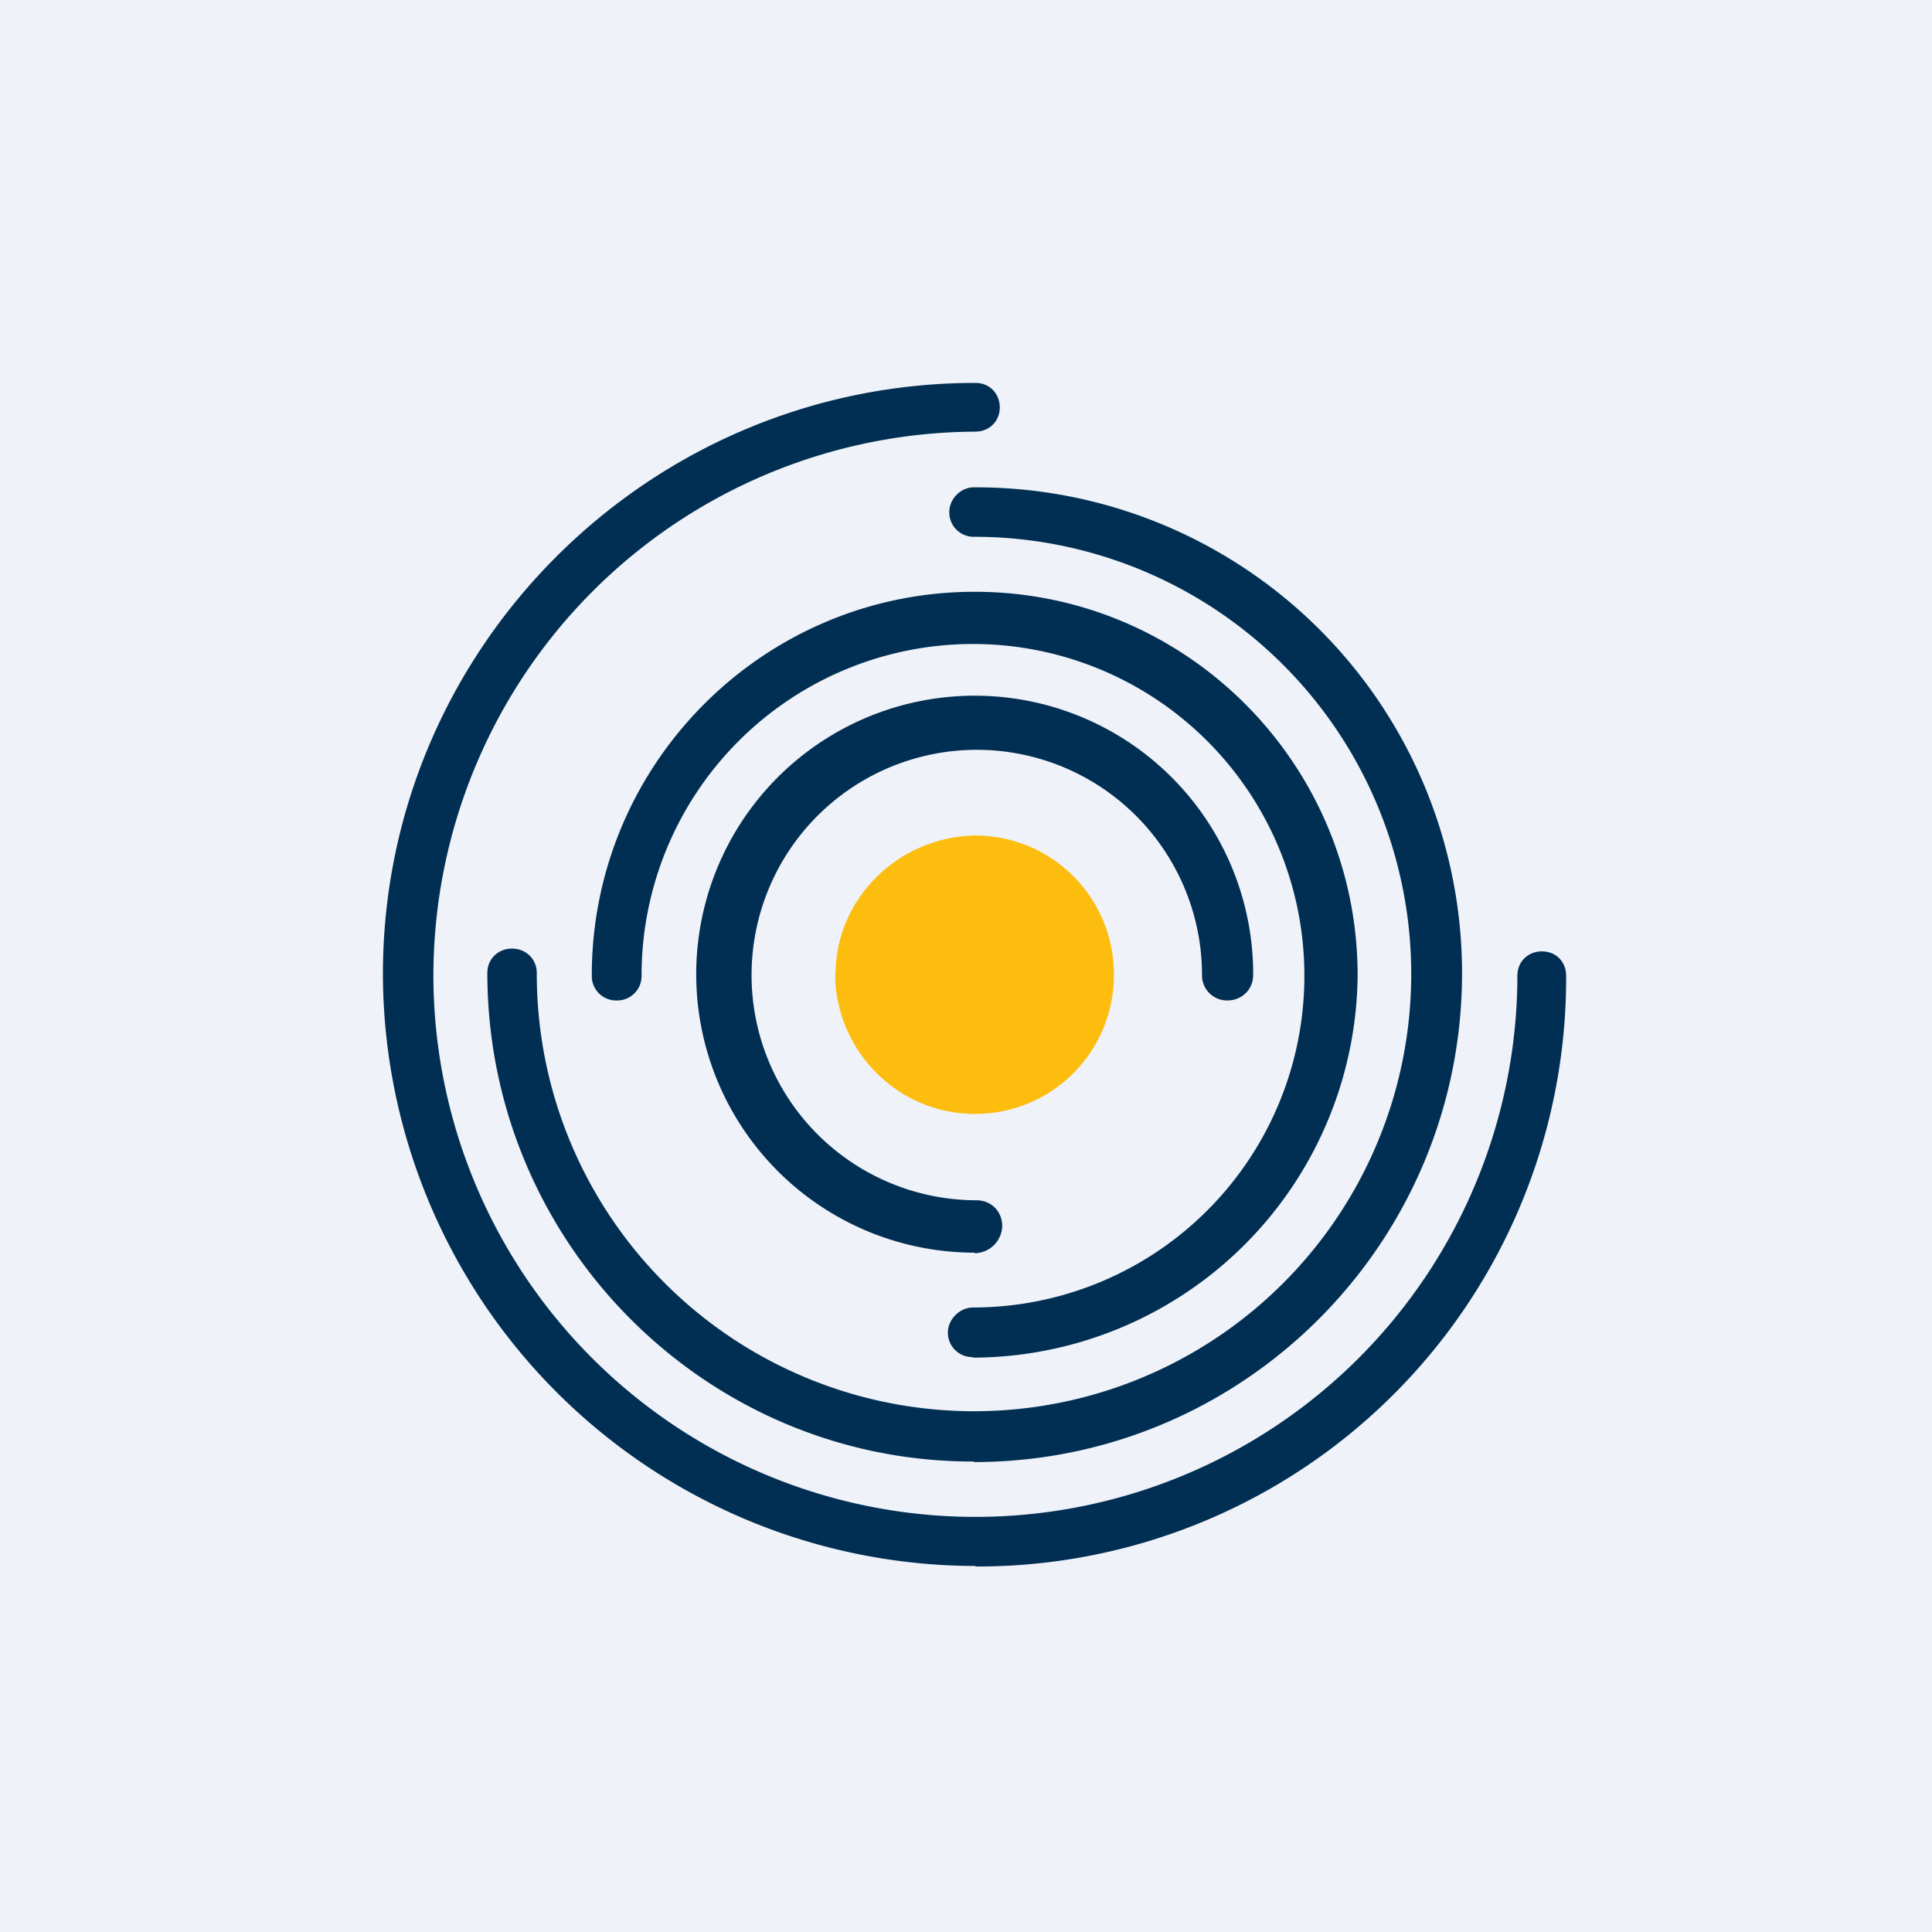
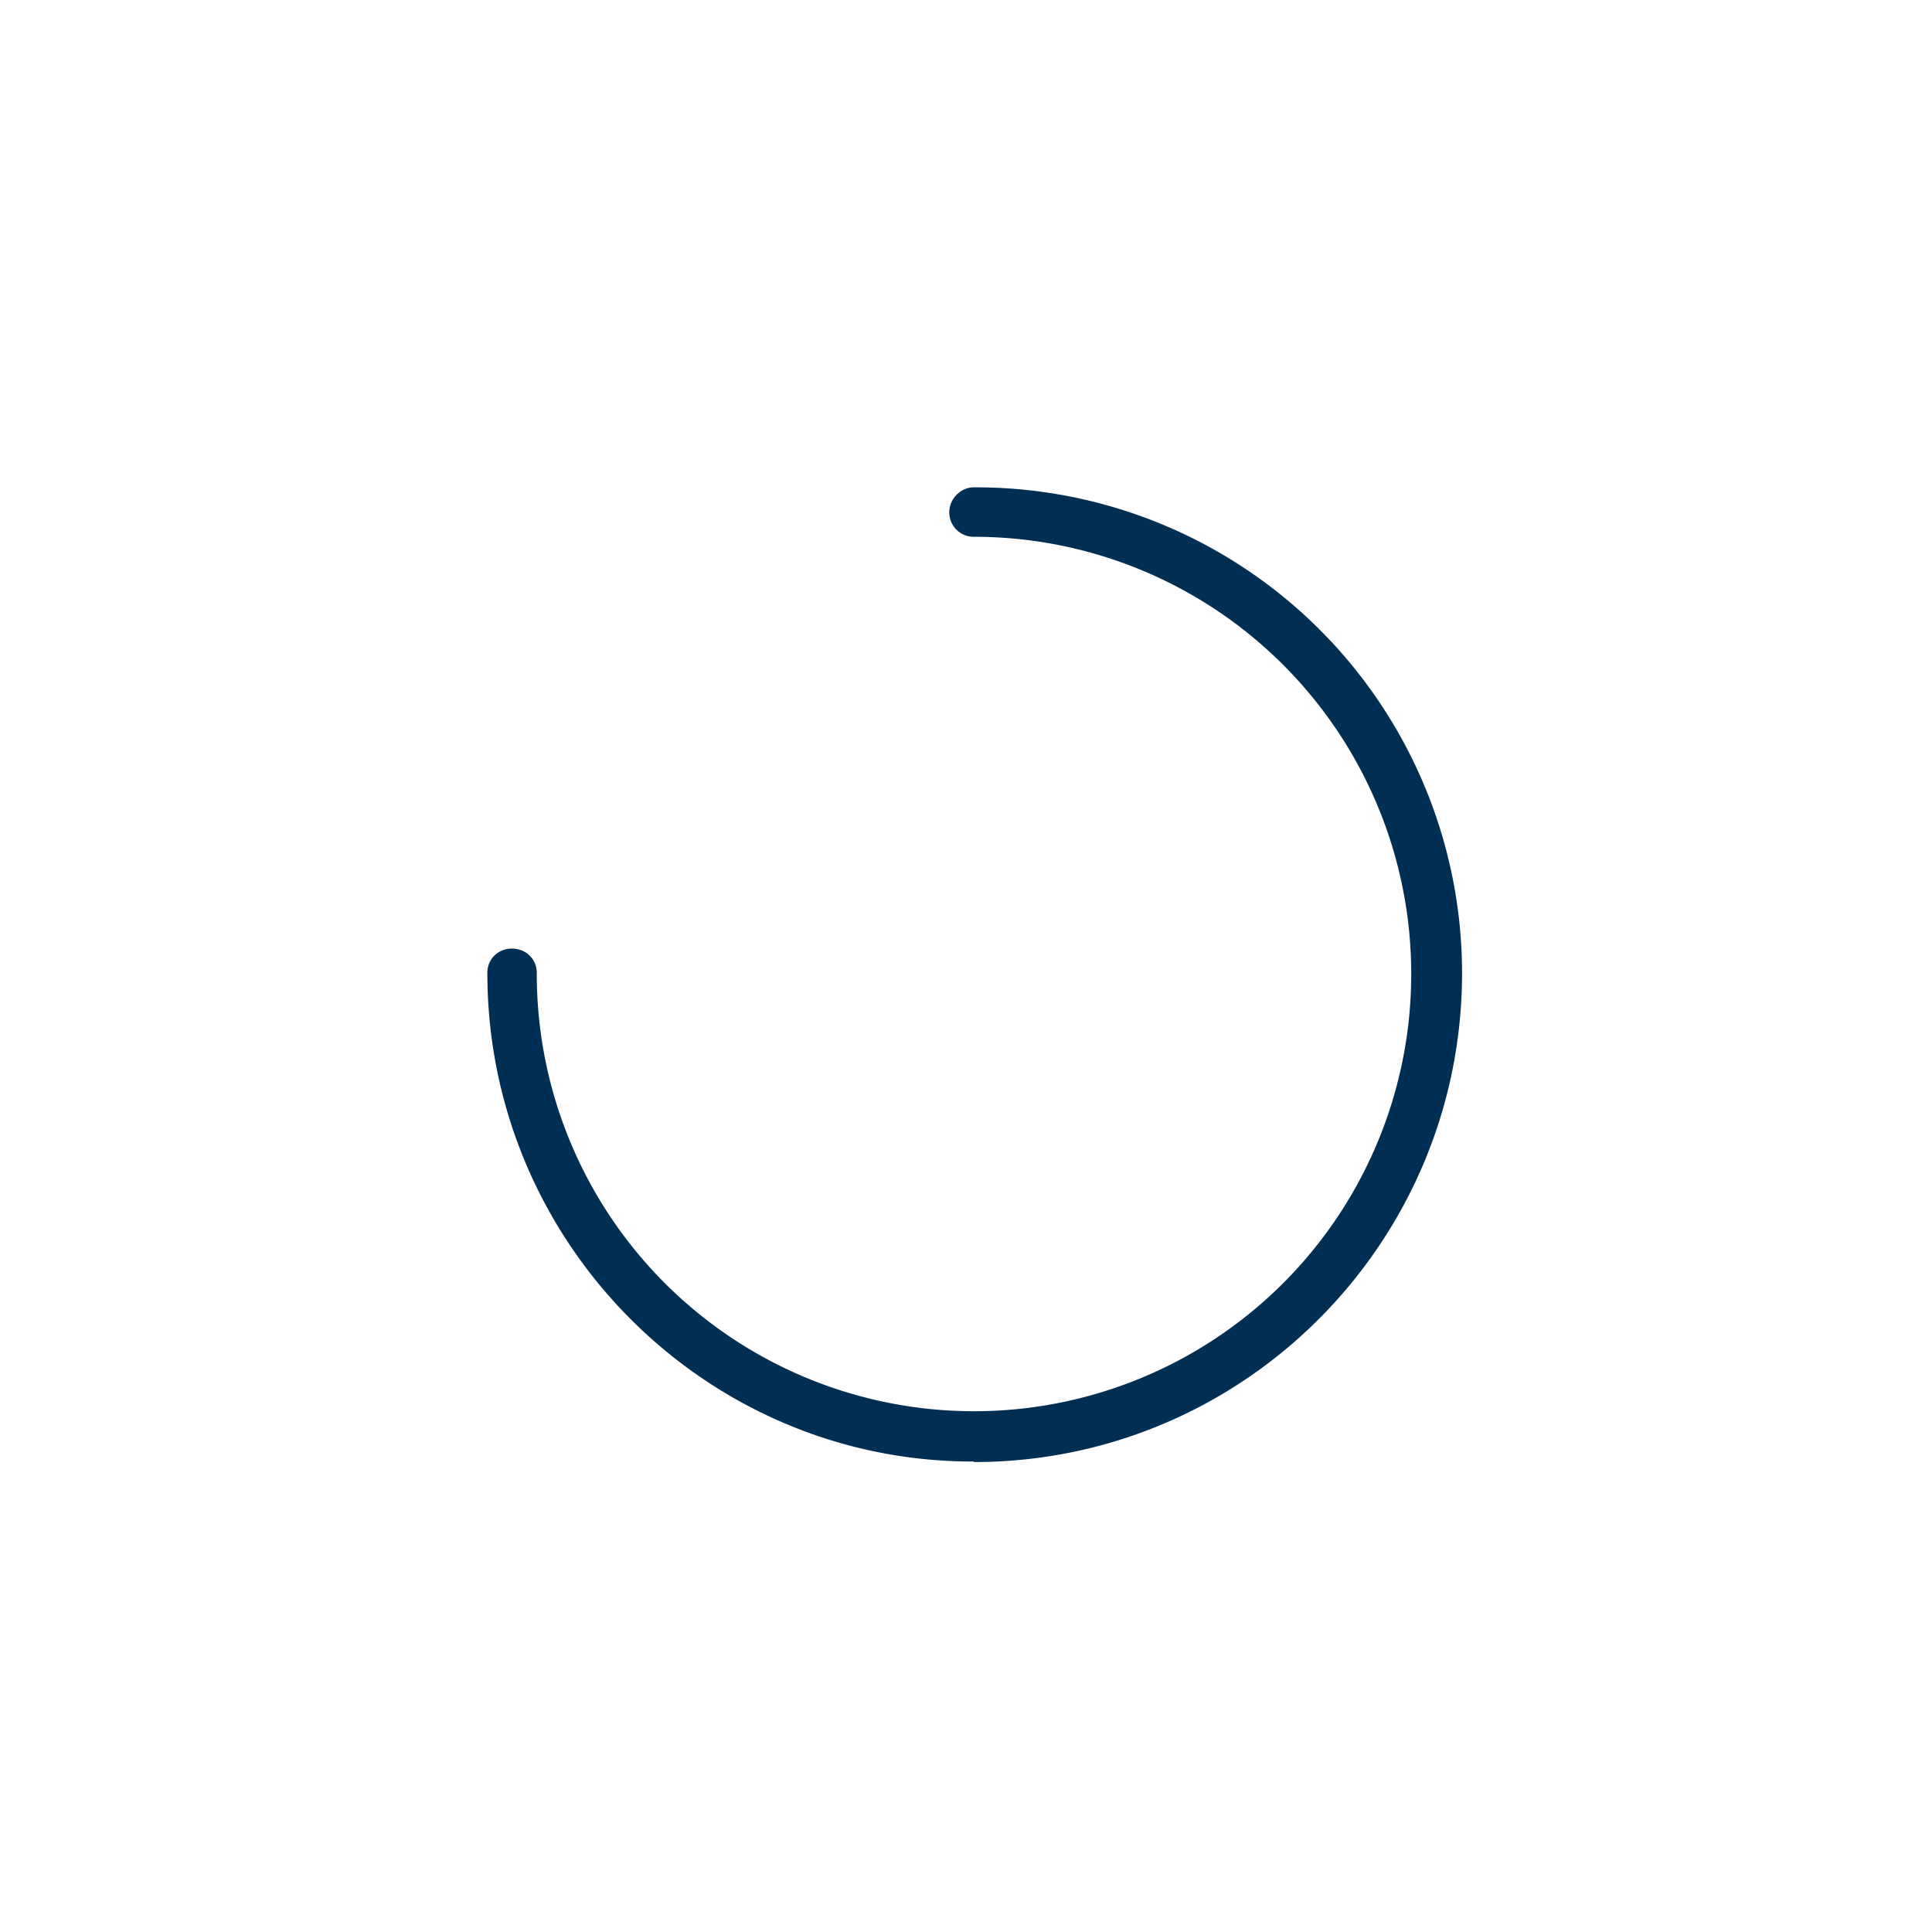
<svg xmlns="http://www.w3.org/2000/svg" viewBox="0 0 55.5 55.5">
-   <path d="M 0,0 H 55.5 V 55.5 H 0 Z" fill="rgb(239, 242, 248)" />
-   <path d="M 28.01,44.985 A 17.04,17.04 0 0,1 11,27.98 C 11,18.62 18.64,11 28.02,11 C 28.45,11 28.72,11.33 28.72,11.7 C 28.72,12.12 28.4,12.4 28.02,12.4 A 15.64,15.64 0 0,0 12.45,27.98 A 15.57,15.57 0 0,0 43.59,28.03 C 43.59,27.6 43.92,27.33 44.29,27.33 C 44.72,27.33 44.99,27.65 44.99,28.03 A 16.9,16.9 0 0,1 28.03,45 Z" fill="rgb(1, 47, 83)" />
  <path d="M 27.97,41.985 C 20.28,42 14,35.7 14,27.95 C 14,27.53 14.33,27.25 14.7,27.25 C 15.13,27.25 15.42,27.57 15.42,27.95 A 12.56,12.56 0 1,0 27.98,15.42 A 0.7,0.7 0 0,1 27.27,14.71 C 27.27,14.33 27.6,14 27.97,14 A 13.96,13.96 0 0,1 42,27.95 C 42,35.71 35.72,42 27.98,42 Z" fill="rgb(1, 47, 83)" />
-   <path d="M 27.94,38.985 A 0.7,0.7 0 0,1 27.23,38.28 C 27.23,37.9 27.57,37.56 27.95,37.56 A 9.52,9.52 0 0,0 37.47,28.02 A 9.52,9.52 0 1,0 18.43,28.02 A 0.7,0.7 0 0,1 17.72,28.74 A 0.7,0.7 0 0,1 17,28.02 C 17,21.94 21.93,17 28,17 S 39,21.94 39,28.02 A 11.08,11.08 0 0,1 27.95,39 Z" fill="rgb(1, 47, 83)" />
-   <path d="M 27.99,35.985 A 8,8 0 1,1 36,28 C 36,28.44 35.66,28.74 35.26,28.74 A 0.72,0.72 0 0,1 34.53,28 A 6.47,6.47 0 1,0 28.05,34.48 C 28.49,34.48 28.79,34.82 28.79,35.21 A 0.8,0.8 0 0,1 28,36 Z" fill="rgb(1, 47, 83)" />
-   <path d="M 23.99,27.985 C 24,30.17 25.78,32 28,32 S 32,30.22 32,28 S 30.22,24 28,24 C 25.78,24.05 24,25.83 24,28 Z" fill="rgb(253, 189, 14)" />
</svg>